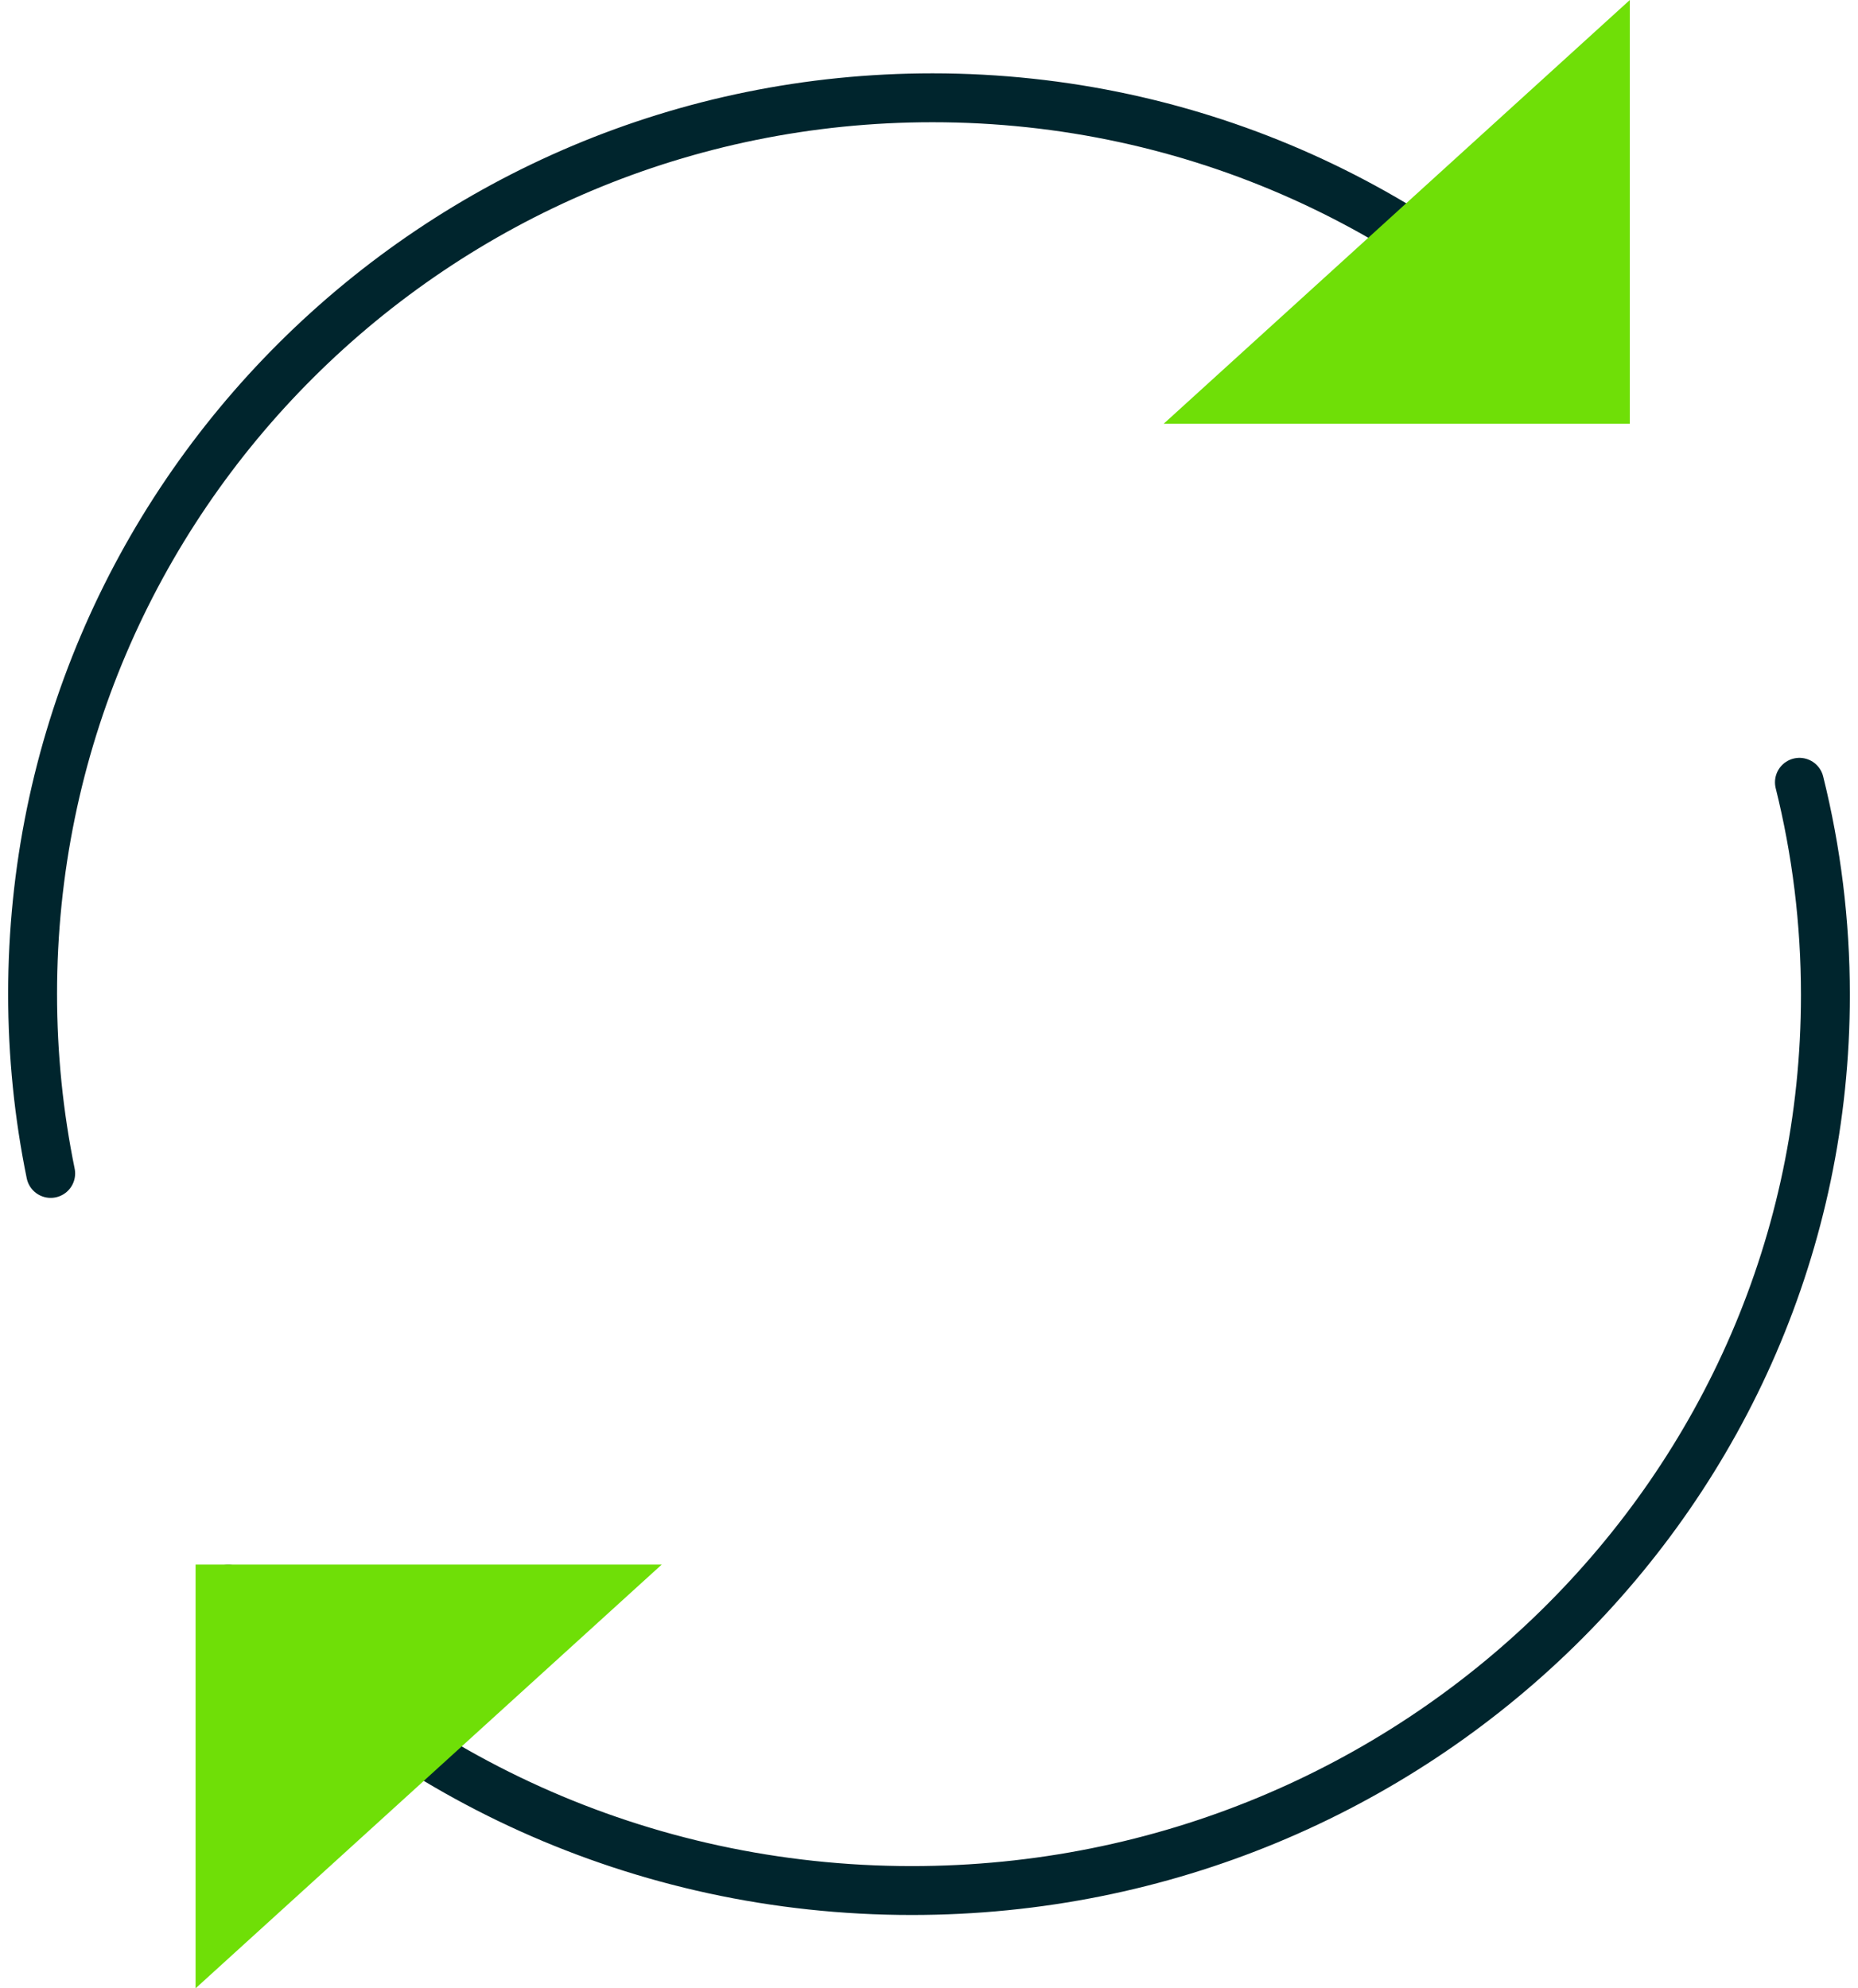
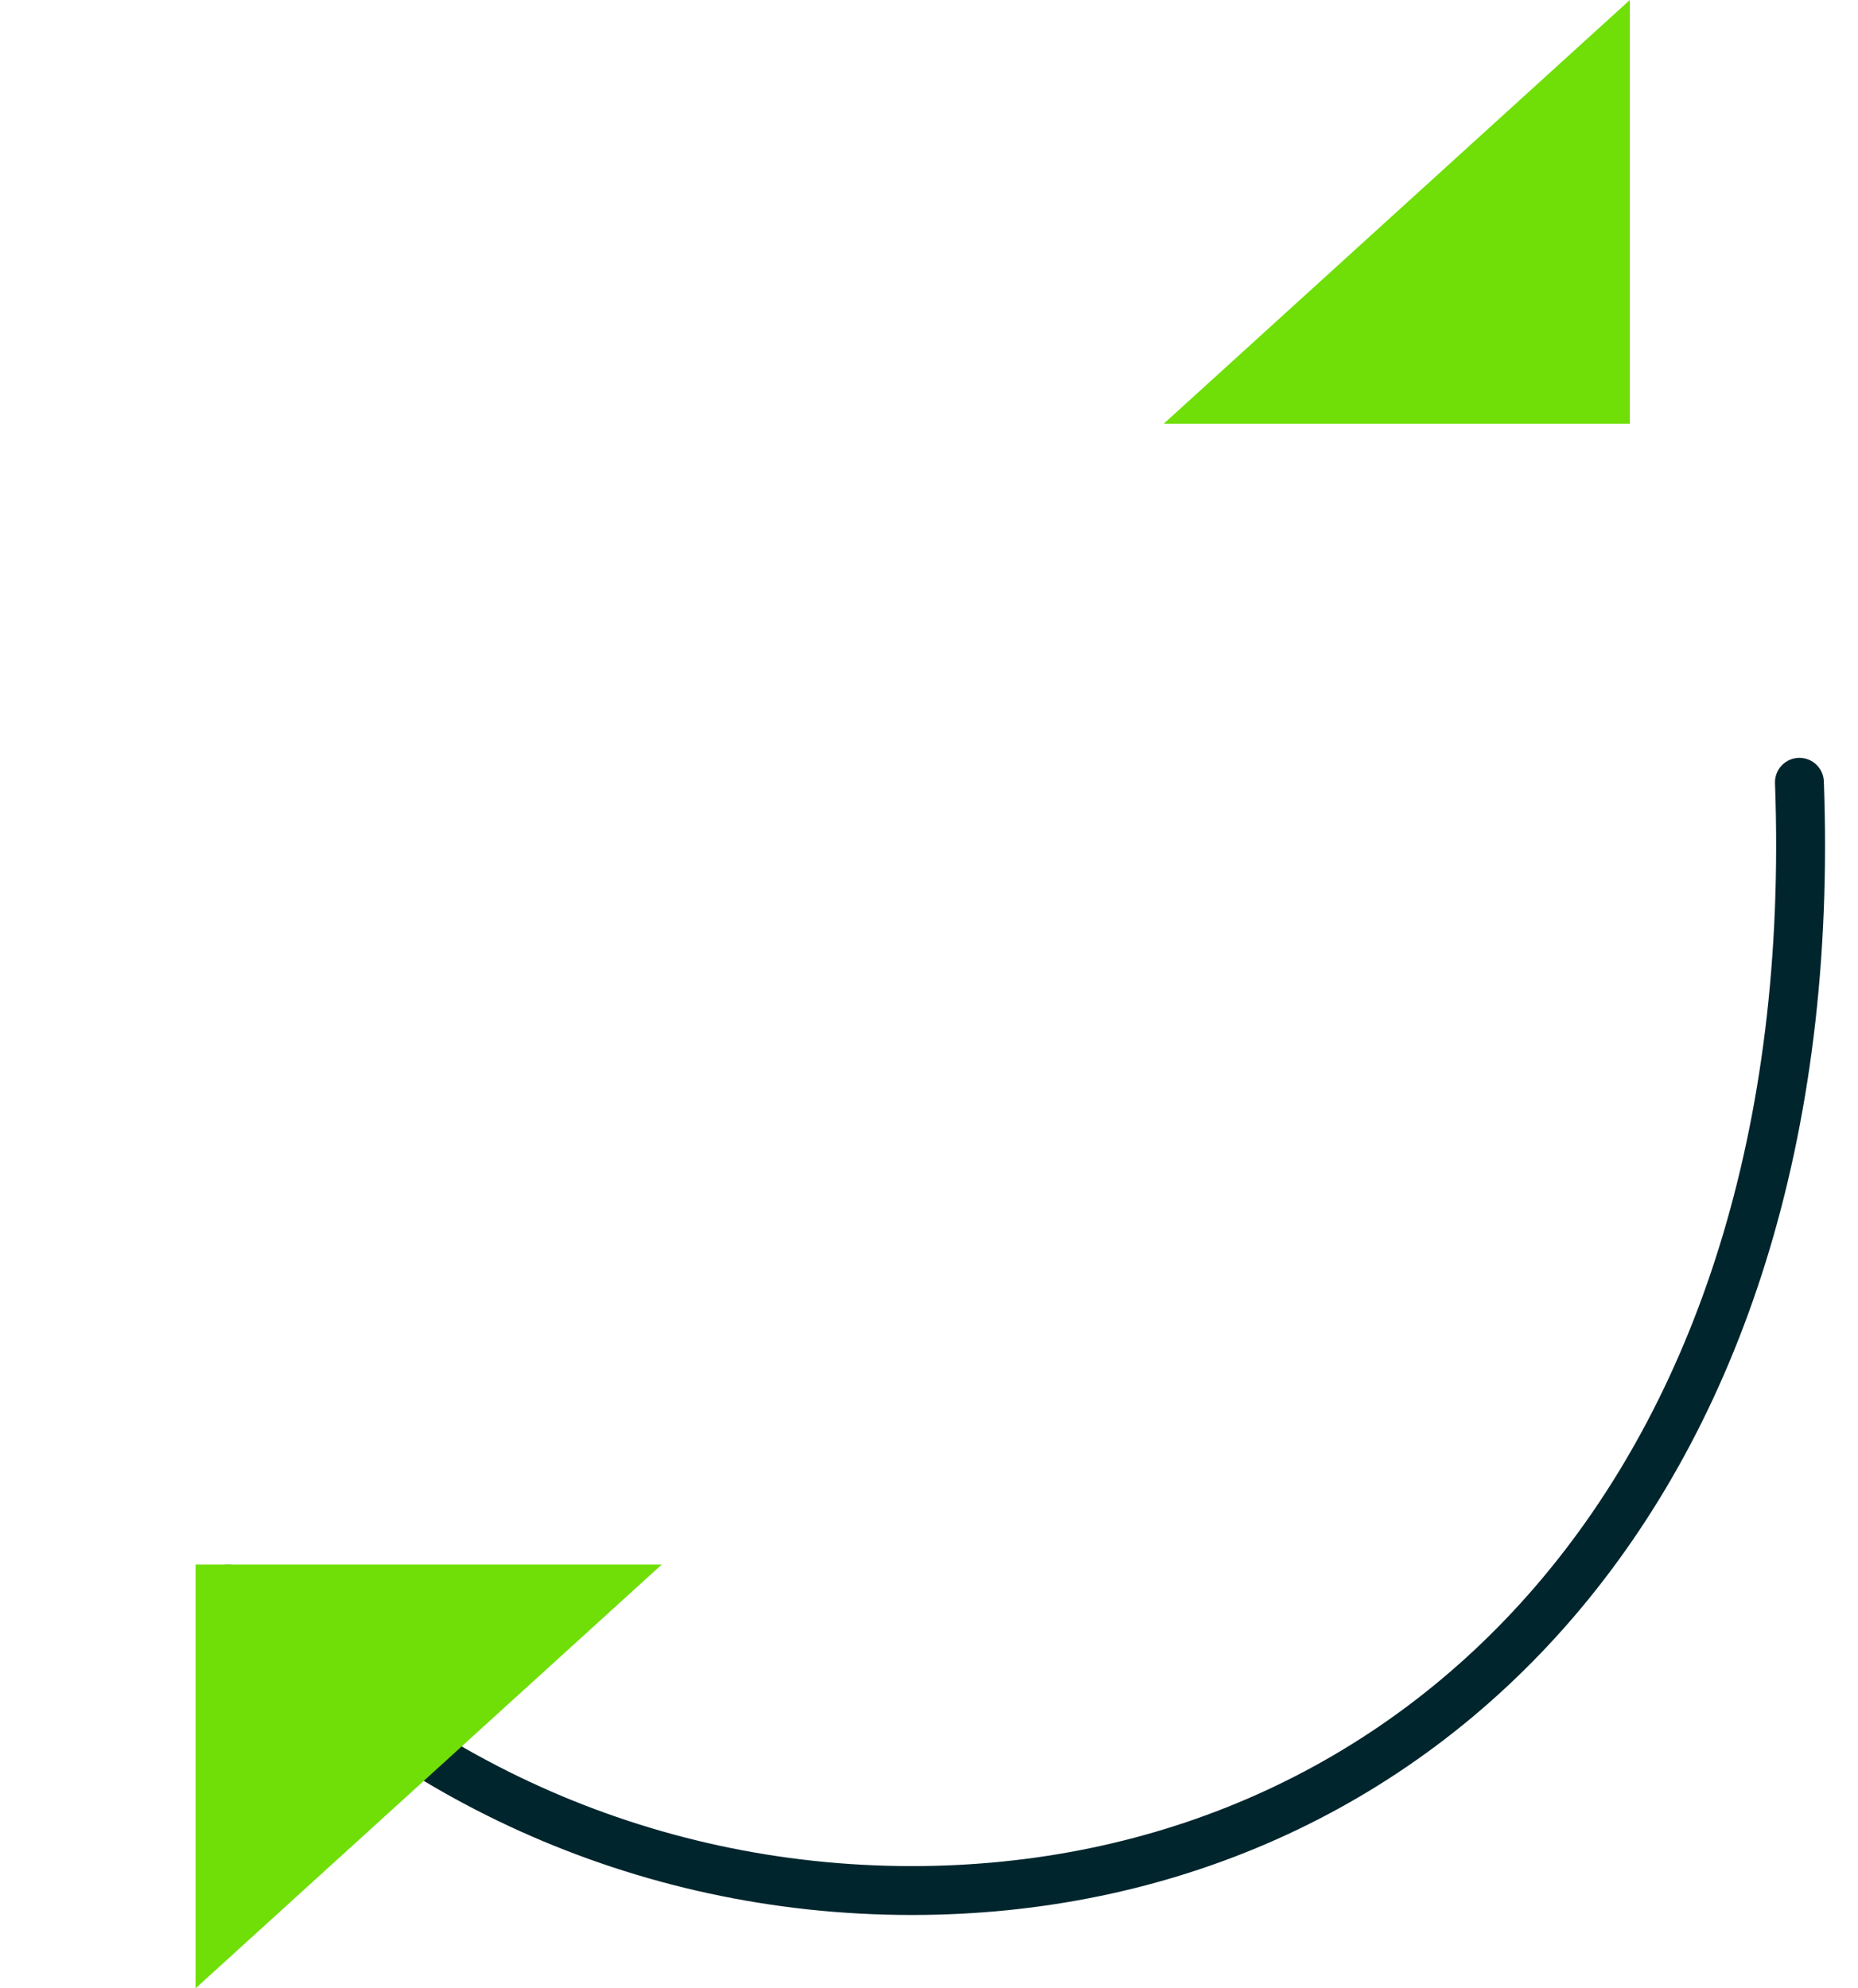
<svg xmlns="http://www.w3.org/2000/svg" width="57" height="61" viewBox="0 0 57 61" fill="none">
-   <path d="M1.555 36C1.191 34.219 1 32.377 1 30.49C1 15.308 13.36 3 28.606 3C36.684 3 43.952 6.455 49 11.961" stroke="#00252D" stroke-width="1.5" stroke-linecap="round" stroke-linejoin="round" />
-   <path d="M55.203 24C55.724 26.093 56 28.28 56 30.529C56 45.701 43.451 58 27.971 58C19.627 58 12.134 54.426 7 48.755" stroke="#00252D" stroke-width="1.5" stroke-linecap="round" stroke-linejoin="round" />
+   <path d="M55.203 24C56 45.701 43.451 58 27.971 58C19.627 58 12.134 54.426 7 48.755" stroke="#00252D" stroke-width="1.5" stroke-linecap="round" stroke-linejoin="round" />
  <path fill-rule="evenodd" clip-rule="evenodd" d="M50 0V13H35.7" fill="#6FDF07" />
  <path fill-rule="evenodd" clip-rule="evenodd" d="M6 61V48H20.3" fill="#6FDF07" />
</svg>